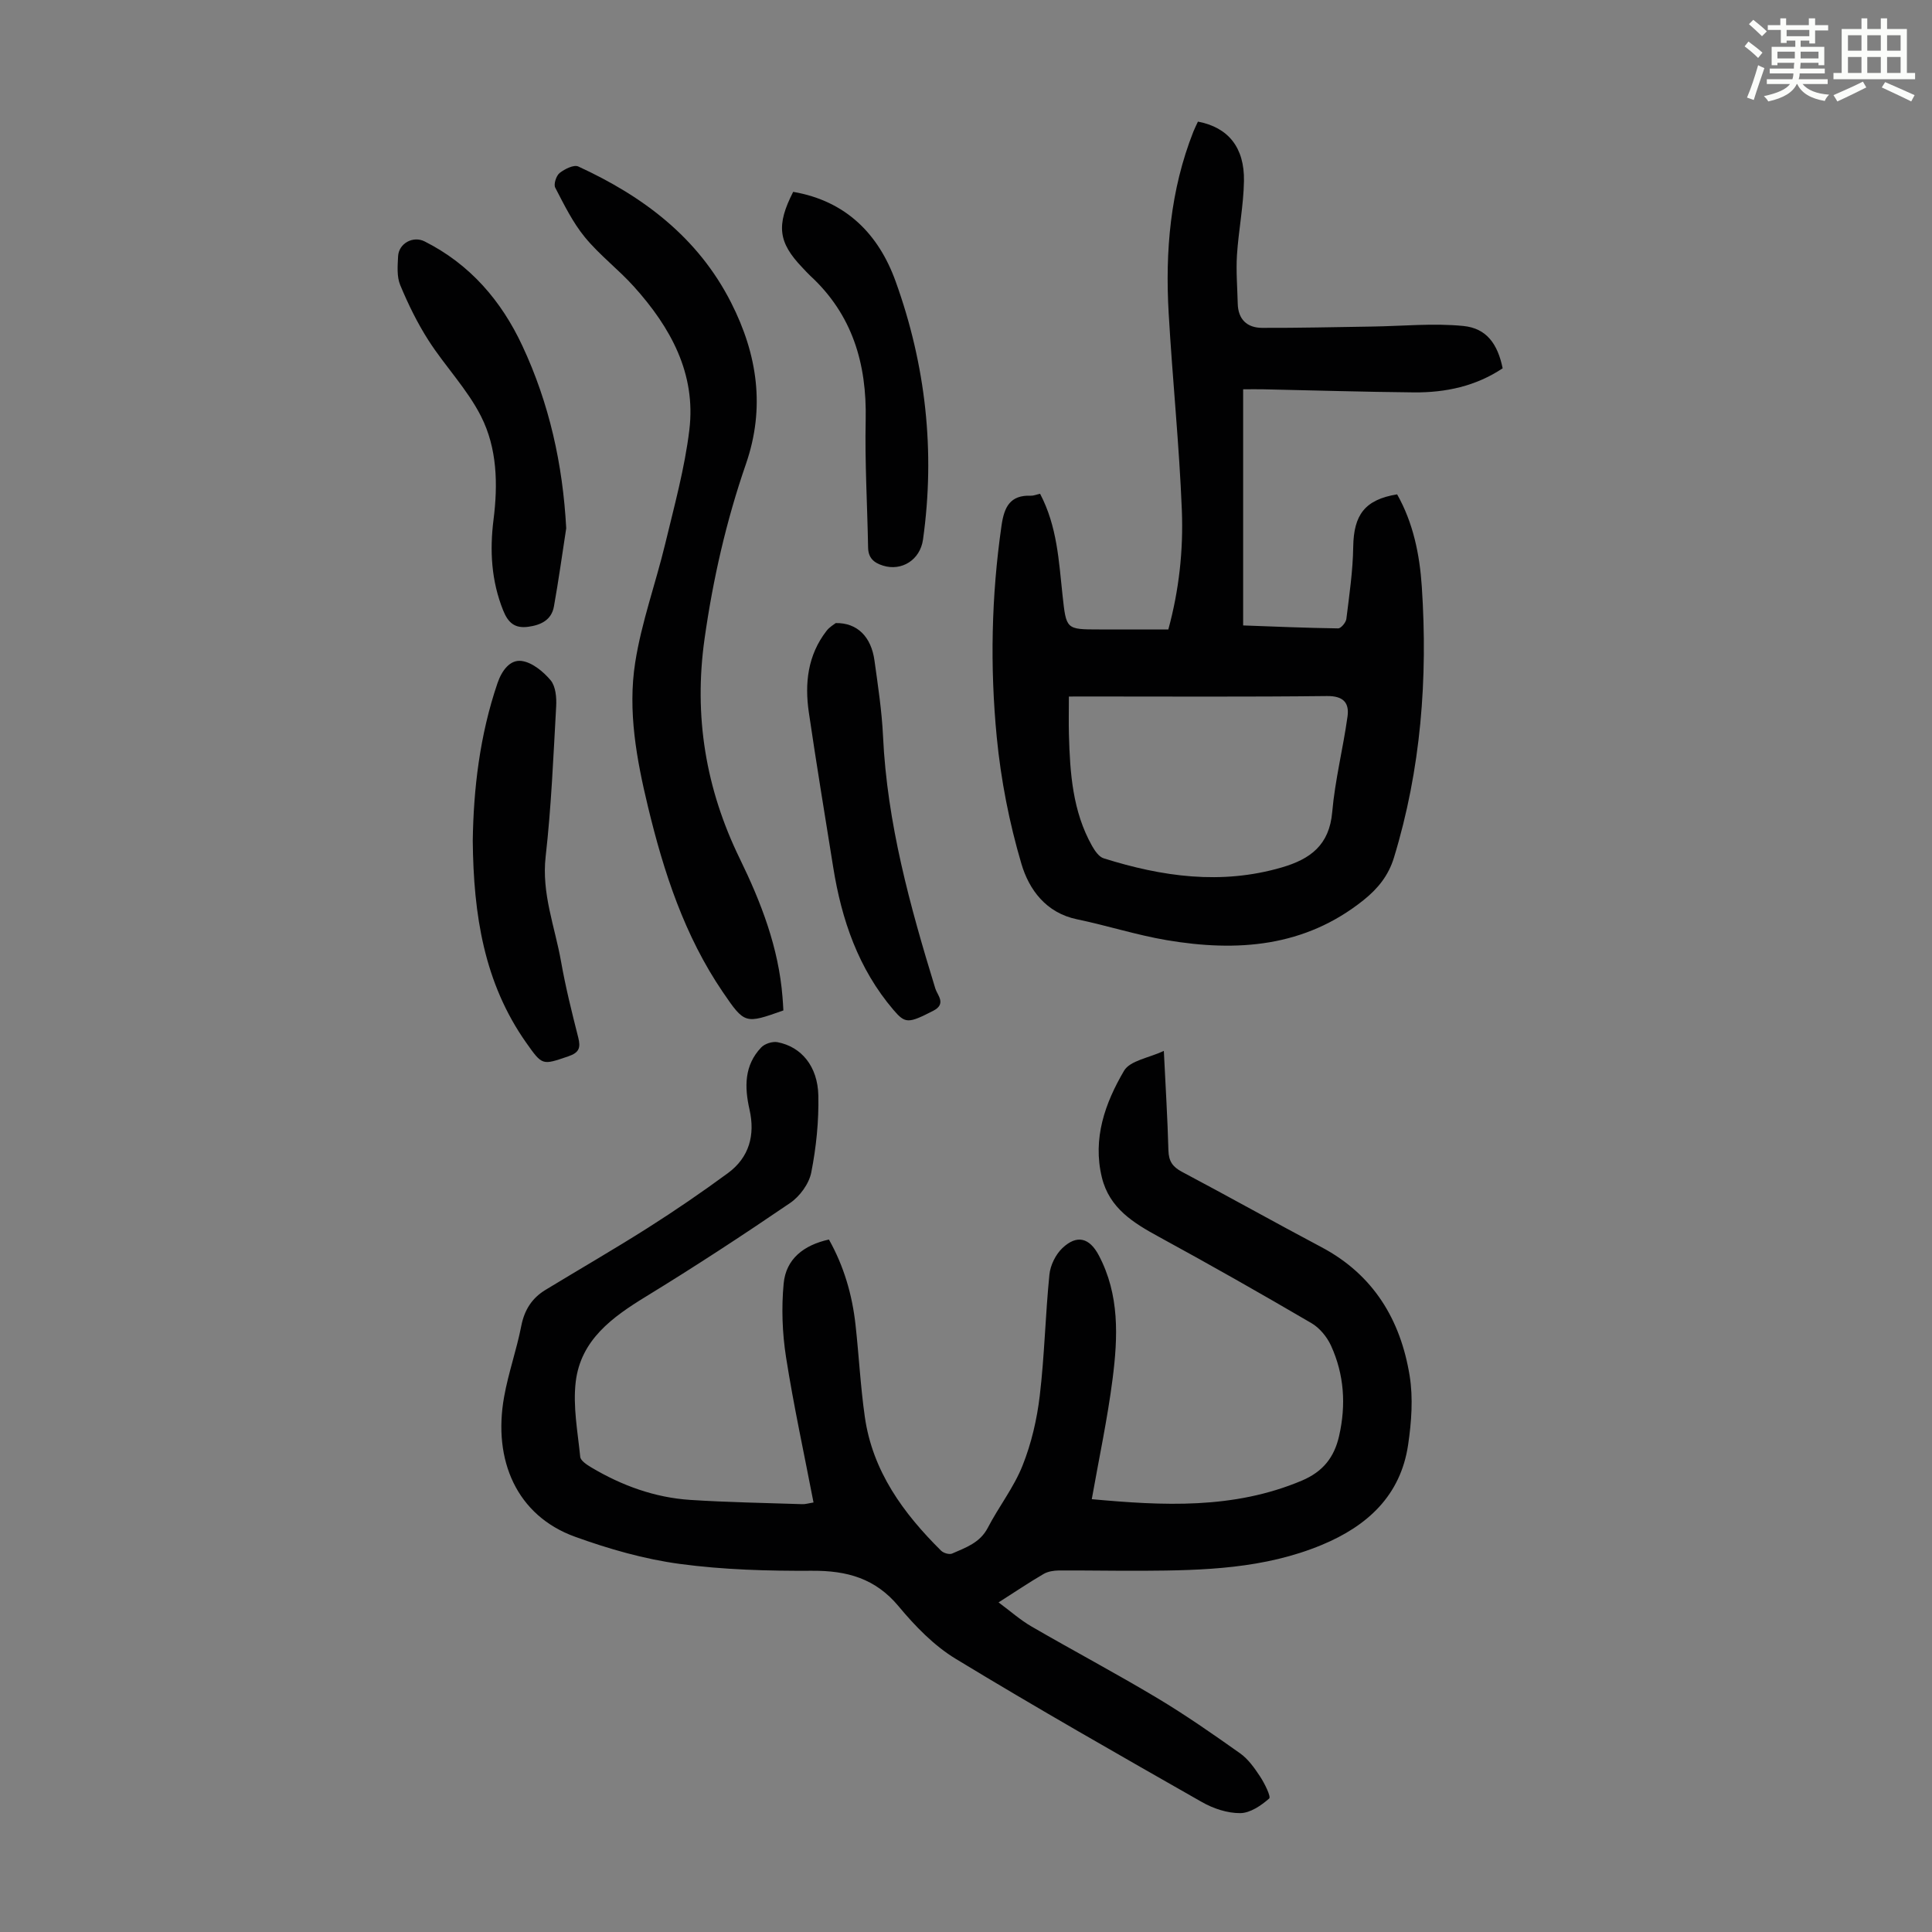
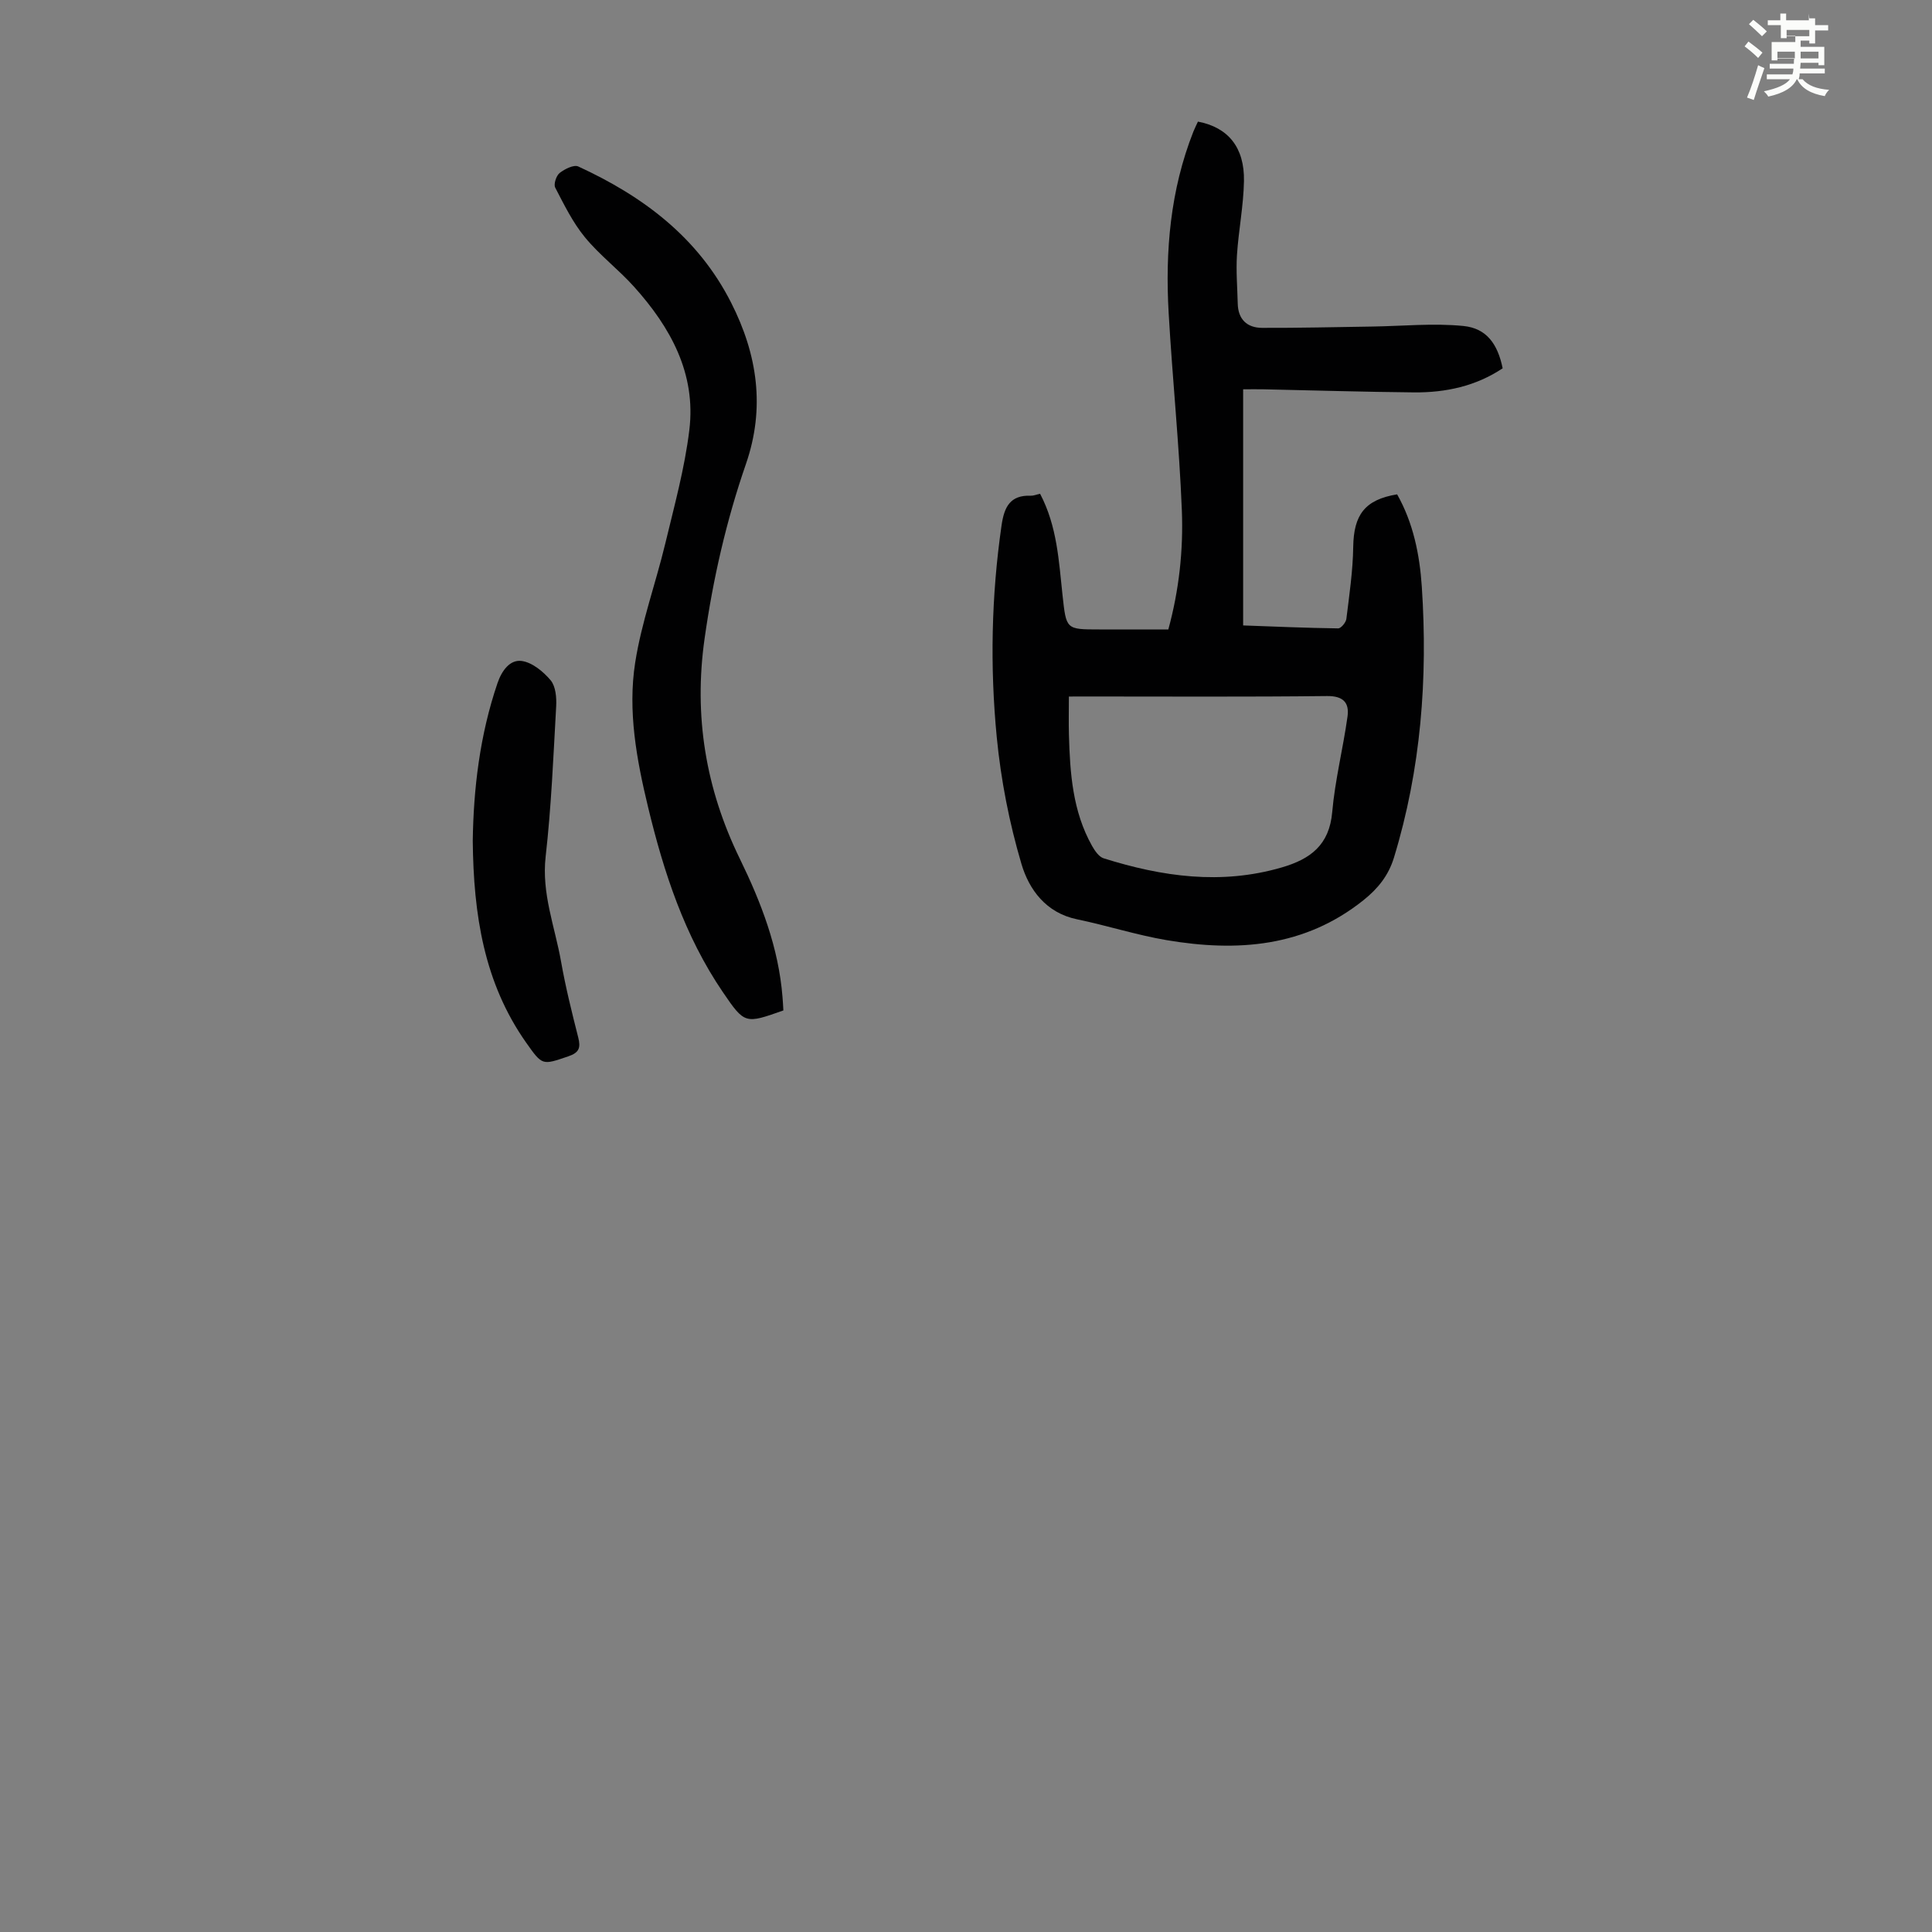
<svg xmlns="http://www.w3.org/2000/svg" enable-background="new 0 0 400 400" viewBox="0 0 400 400">
  <rect x="0" y="0" width="400" height="400" fill="#808080" stroke="none" />
-   <path d="m361.2 9.6.8-1c.9.7 1.9 1.4 2.9 2.3l-.9 1.1c-1-1-2-1.8-2.8-2.4zm.5 10.6c.9-2.1 1.6-4.3 2.3-6.7.4.2.8.4 1.3.6-.7 2.1-1.5 4.3-2.2 6.6zm.4-15.2.9-.9c1 .8 2 1.6 2.8 2.4l-1 1c-.9-.9-1.8-1.7-2.7-2.5zm12.5-1.2h1.2v1.4h2.7v1.1h-2.7v2.7h-1.2v-.6h-1.8v1.3h4.9v3.8h-1.2v-.5h-3.7c0 .4-.1.9-.1 1.2h5.1v1h-5.2c0 .5-.1.9-.2 1.2h6v1h-5.2c1.1 1.3 2.9 2 5.5 2.2-.4.4-.7.8-.9 1.3-2.9-.5-4.8-1.6-5.7-3.5h-.1c-.8 1.7-2.7 2.9-5.9 3.6-.2-.4-.6-.8-.9-1.1 2.8-.6 4.6-1.4 5.4-2.5h-4.8v-1h5.3c.1-.3.2-.7.2-1.2h-4.9v-1h5c0-.4 0-.8.1-1.2h-3.5v.5h-1.2v-3.8h4.9v-1.3h-1.8v.5h-1.2v-2.7h-2.7v-1h2.6v-1.4h1.2v1.4h4.7v-1.4zm-6.6 8.3h3.6c0-.4 0-.9 0-1.4h-3.6zm1.9-4.6h4.7v-1.3h-4.7zm6.6 3.2h-3.7v1.4h3.7z" fill="#fbfcfa" />
-   <path d="m385.3 3.8h1.3v2.2h2.8v-2.2h1.3v2.2h4.1v9.1h1.7v1.3h-16.9v-1.3h1.7v-9.1h4.1v-2.2zm.4 13.1.7 1.2c-1.8.9-3.8 1.9-6 2.9-.2-.4-.5-.8-.8-1.3 2.3-1 4.3-1.9 6.1-2.8zm-3.1-6.4h2.8v-3.2h-2.8zm0 4.6h2.8v-3.3h-2.8zm4-4.6h2.8v-3.2h-2.8zm0 4.6h2.8v-3.3h-2.8zm3.7 1.9c2.1.9 4.1 1.8 6.1 2.7l-.7 1.3c-2.2-1.1-4.2-2-6.1-2.9zm3.2-9.7h-2.8v3.2h2.8zm-2.8 7.8h2.8v-3.3h-2.8z" fill="#fbfcfa" />
+   <path d="m361.2 9.6.8-1c.9.7 1.9 1.4 2.9 2.3l-.9 1.1c-1-1-2-1.8-2.8-2.4zm.5 10.6c.9-2.1 1.6-4.3 2.3-6.7.4.2.8.4 1.3.6-.7 2.1-1.5 4.3-2.2 6.6zm.4-15.2.9-.9c1 .8 2 1.6 2.8 2.4l-1 1c-.9-.9-1.8-1.7-2.7-2.5zm12.5-1.2h1.2v1.4h2.7v1.1h-2.7v2.7h-1.2v-.6h-1.8v1.3h4.9v3.8h-1.2v-.5h-3.7c0 .4-.1.9-.1 1.2h5.1v1h-5.2c0 .5-.1.9-.2 1.2h6h-5.2c1.1 1.3 2.9 2 5.5 2.2-.4.4-.7.8-.9 1.3-2.9-.5-4.8-1.6-5.7-3.5h-.1c-.8 1.7-2.7 2.9-5.9 3.6-.2-.4-.6-.8-.9-1.1 2.8-.6 4.6-1.4 5.4-2.5h-4.8v-1h5.3c.1-.3.2-.7.2-1.2h-4.9v-1h5c0-.4 0-.8.1-1.2h-3.5v.5h-1.2v-3.8h4.9v-1.3h-1.8v.5h-1.2v-2.7h-2.7v-1h2.6v-1.4h1.2v1.4h4.7v-1.4zm-6.6 8.3h3.6c0-.4 0-.9 0-1.4h-3.6zm1.9-4.6h4.7v-1.3h-4.7zm6.6 3.2h-3.7v1.4h3.7z" fill="#fbfcfa" />
  <g fill="#010102">
-     <path d="m168.43 311.07c-1.95-10.14-4.12-20.06-5.69-30.08-.78-5-.97-10.23-.49-15.26.48-5.06 4.12-7.94 9.37-9.1 3.1 5.52 4.83 11.45 5.51 17.69.7 6.33 1.02 12.71 1.92 19.01 1.6 11.27 7.96 19.96 15.8 27.73.5.49 1.69.84 2.27.59 2.82-1.24 5.78-2.22 7.4-5.35 2.26-4.36 5.38-8.33 7.18-12.85 1.83-4.58 2.99-9.57 3.57-14.48.99-8.32 1.16-16.74 2-25.08.19-1.92 1.28-4.15 2.68-5.48 3.02-2.87 5.62-2.14 7.54 1.49 4.32 8.16 3.97 16.91 2.86 25.59-1.06 8.28-2.82 16.48-4.31 24.9 14.68 1.34 29.31 2.14 43.48-3.84 4.38-1.85 6.72-4.81 7.73-9.26 1.46-6.43 1.05-12.72-1.68-18.69-.83-1.81-2.35-3.67-4.05-4.66-10.41-6.09-20.9-12.05-31.49-17.82-5.34-2.91-10.34-5.94-11.9-12.35-1.96-8.06.67-15.4 4.59-22.08 1.24-2.11 5.15-2.66 8.24-4.11.35 7.24.77 13.94.95 20.63.06 2.19.86 3.37 2.78 4.39 9.68 5.13 19.24 10.49 28.92 15.62 10.75 5.7 16.36 15.03 18.24 26.6.75 4.63.38 9.59-.31 14.28-1.55 10.56-8.45 16.85-17.91 20.77-11.85 4.92-24.37 5.28-36.93 5.34-5.82.03-11.64-.09-17.46-.06-1.07.01-2.28.2-3.17.72-2.99 1.74-5.86 3.68-9.33 5.89 2.46 1.82 4.52 3.66 6.86 5.01 8.6 4.98 17.39 9.65 25.92 14.75 5.92 3.54 11.6 7.5 17.23 11.49 1.68 1.19 2.98 3.04 4.14 4.8.93 1.41 2.3 4.19 1.88 4.55-1.66 1.46-3.93 3.01-5.99 3.03-2.64.02-5.56-.94-7.9-2.27-17.1-9.74-34.21-19.47-51.03-29.69-4.49-2.73-8.4-6.77-11.8-10.86-4.82-5.79-10.68-7.4-17.89-7.36-9.15.05-18.38-.2-27.43-1.42-7.35-.99-14.67-3.09-21.67-5.62-12.07-4.36-17.05-15.83-14.69-28.97.88-4.94 2.59-9.73 3.55-14.66.65-3.33 2.21-5.78 5.03-7.49 7.06-4.29 14.22-8.42 21.19-12.84 5.65-3.59 11.18-7.37 16.57-11.33 4.42-3.25 5.66-7.89 4.47-13.15-1.06-4.68-1.11-9.16 2.42-12.87.73-.77 2.32-1.28 3.36-1.09 4.93.94 8.34 4.97 8.47 11.06.11 5.31-.44 10.72-1.47 15.93-.46 2.33-2.37 4.94-4.38 6.31-9.78 6.67-19.7 13.16-29.8 19.34-7 4.28-13.53 8.98-14.58 17.66-.61 5.08.41 10.38.93 15.55.08.8 1.37 1.64 2.27 2.18 6.33 3.77 13.15 6.26 20.52 6.74 7.7.5 15.42.62 23.13.88.64.04 1.28-.17 2.38-.35z" />
    <path d="m215.34 102.23c3.55 6.76 3.88 13.96 4.65 21.04.77 7.04.7 7.05 7.59 7.05h14.31c2.23-8.17 3.12-16.42 2.8-24.64-.54-13.63-1.95-27.22-2.73-40.84-.74-12.83.33-25.48 5.12-37.6.28-.71.64-1.4.94-2.06 6.22 1.18 9.65 5.3 9.53 12.29-.09 5.12-1.12 10.22-1.45 15.34-.21 3.33.08 6.69.16 10.03.07 3.28 1.92 5.02 5.03 5.04 7.57.03 15.15-.16 22.73-.27 6.33-.09 12.71-.74 18.96-.12 4.81.48 7.1 3.74 8.13 8.76-5.54 3.7-11.8 5.05-18.37 4.99-10.4-.1-20.81-.42-31.21-.64-1.21-.03-2.42 0-4.15 0v48.89c6.34.23 13 .52 19.67.61.58.01 1.61-1.22 1.7-1.96.61-4.96 1.35-9.95 1.42-14.93.1-6.61 2.4-9.77 9.09-10.86 3.33 5.89 4.67 12.46 5.11 19.12 1.26 19-.17 37.77-5.77 56.1-1.13 3.69-3.29 6.38-6.28 8.78-12.2 9.77-26.17 10.76-40.76 8.3-6.26-1.06-12.35-3.03-18.58-4.32-6.42-1.33-9.93-6.15-11.5-11.46-2.52-8.51-4.25-17.38-5.11-26.22-1.42-14.61-1.12-29.27.99-43.87.55-3.8 1.76-6.31 6.06-6.15.52.03 1.06-.21 1.92-.4zm5.96 41.98c0 3.01-.06 5.45.01 7.89.22 7.97.76 15.88 4.79 23.04.57 1 1.41 2.25 2.39 2.56 12.11 3.81 24.32 5.55 36.86 1.9 5.95-1.73 9.87-4.63 10.47-11.46.58-6.64 2.25-13.18 3.17-19.8.39-2.82-.85-4.27-4.24-4.23-16.55.19-33.09.09-49.64.09-1.09.01-2.19.01-3.81.01z" />
    <path d="m162.19 209.2c-7.91 2.8-8 2.86-12.53-3.79-7.93-11.64-12.23-24.79-15.49-38.33-2.37-9.83-4.23-19.88-2.66-29.91 1.3-8.33 4.25-16.4 6.23-24.64 1.87-7.79 4.02-15.58 4.98-23.51 1.42-11.69-3.9-21.27-11.47-29.68-3.21-3.57-7.13-6.53-10.16-10.23-2.51-3.06-4.3-6.73-6.14-10.27-.36-.7.21-2.46.91-3.02 1.04-.82 2.95-1.78 3.87-1.35 13.39 6.16 24.76 14.63 31.64 28.19 5.47 10.77 7.08 21.8 3.07 33.4-4.07 11.76-6.81 23.78-8.56 36.13-2.28 16.07.23 31.13 7.29 45.6 4.43 9.08 8.04 18.44 8.84 28.65.08.88.12 1.75.18 2.76z" />
-     <path d="m117.23 109.37c-.83 5.39-1.58 10.8-2.54 16.17-.5 2.82-2.68 3.87-5.33 4.23-2.76.37-4.15-.8-5.19-3.4-2.45-6.12-2.8-12.37-1.99-18.79.93-7.35.75-14.8-2.58-21.37-2.84-5.62-7.41-10.33-10.85-15.68-2.32-3.61-4.24-7.54-5.89-11.51-.73-1.75-.54-3.97-.44-5.96.14-2.68 3.11-4.28 5.49-3.08 9.39 4.73 15.89 12.28 20.25 21.64 5.56 11.9 8.36 24.5 9.07 37.75z" />
    <path d="m97.88 174.08c.15-10.66 1.43-21.82 5.12-32.64.89-2.61 2.58-4.89 4.96-4.6 2.18.27 4.51 2.18 6.04 4 1.05 1.25 1.25 3.58 1.15 5.39-.58 10.38-1.01 20.79-2.18 31.12-.87 7.65 1.92 14.53 3.19 21.73.93 5.27 2.23 10.49 3.55 15.69.54 2.13.23 3.16-2.04 3.93-5.42 1.84-5.35 1.96-8.74-2.84-8.7-12.35-10.9-26.44-11.05-41.78z" />
-     <path d="m173.03 129c4.47-.08 7.35 2.85 8.02 7.75.72 5.2 1.52 10.41 1.77 15.65.84 18.02 5.59 35.2 10.84 52.3.41 1.32 2.34 3.14-.42 4.56-5.18 2.66-5.81 2.7-8.25-.16-7.28-8.53-10.74-18.66-12.48-29.52-1.71-10.69-3.48-21.38-5.05-32.09-.88-6.02-.24-11.84 3.66-16.87.6-.8 1.55-1.33 1.91-1.62z" />
-     <path d="m164.22 39.72c10.99 1.89 17.71 8.81 21.21 18.54 6.23 17.27 8.23 35.17 5.67 53.44-.6 4.27-4.46 6.6-8.27 5.41-1.93-.6-3.06-1.6-3.1-3.75-.16-8.8-.69-17.61-.5-26.4.25-11.64-2.74-21.83-11.51-29.9-.57-.53-1.09-1.13-1.63-1.69-4.95-5.18-5.42-8.71-1.87-15.65z" />
  </g>
</svg>